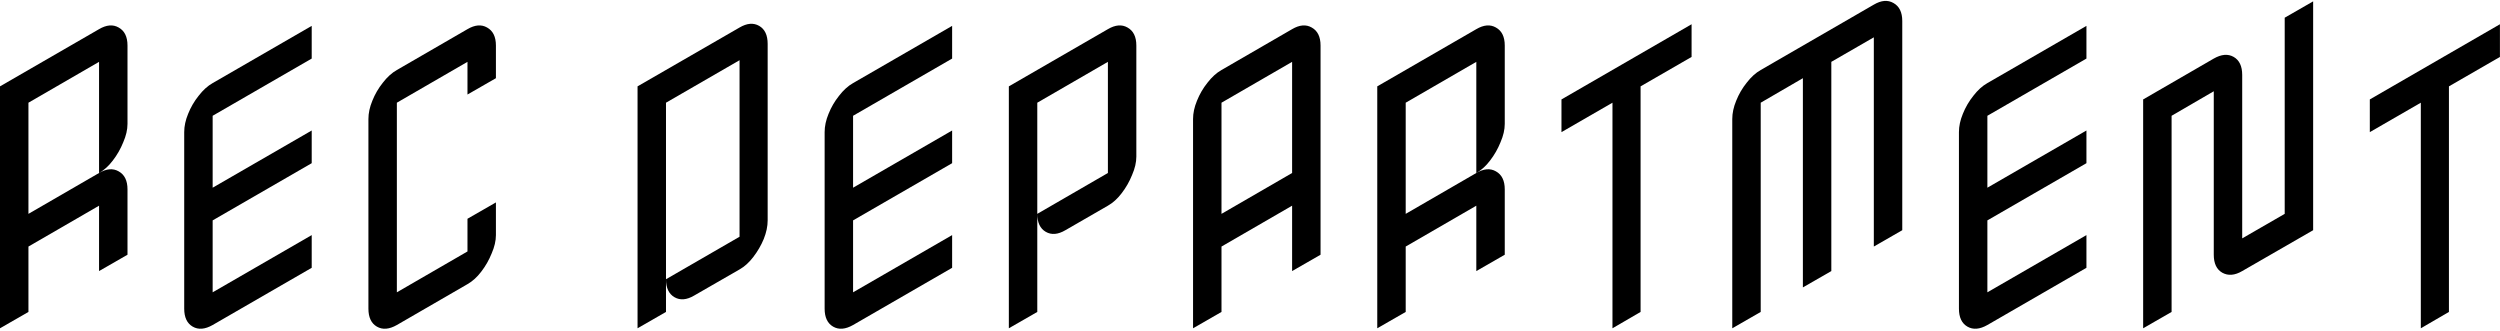
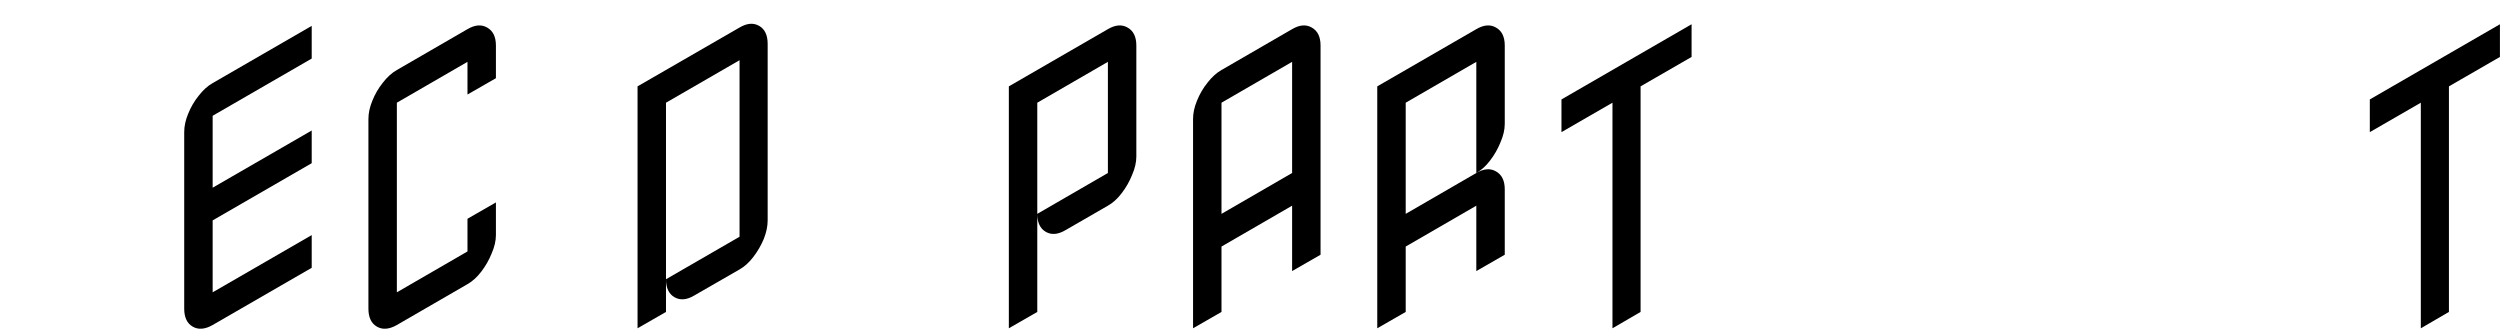
<svg xmlns="http://www.w3.org/2000/svg" width="605" height="80" viewBox="0 0 605 80" fill="none">
  <path d="M585.838 24.854L573.496 31.975V24.063L604.983 5.867V13.778L592.642 20.899V75.487L585.838 79.443V24.854ZM585.838 24.854V79.443V24.854ZM604.983 5.867L573.496 24.063L604.983 5.867ZM573.496 24.063V31.975V24.063Z" fill="black" />
-   <path d="M535.731 14.174C537.577 13.119 539.185 12.987 540.557 13.778C541.928 14.569 542.613 16.02 542.613 18.13V57.686L552.898 51.753V4.285L559.781 0.329V55.709L542.613 65.598C540.82 66.653 539.212 66.784 537.788 65.993C536.416 65.202 535.731 63.752 535.731 61.642V22.085L525.525 28.019V75.487L518.642 79.443V24.063L535.731 14.174ZM559.781 0.329L552.898 4.285L559.781 0.329ZM552.898 4.285V51.753V4.285ZM552.898 51.753L542.613 57.686L552.898 51.753ZM535.731 22.085V61.642C535.731 63.752 536.416 65.202 537.788 65.993C536.416 65.202 535.731 63.752 535.731 61.642V22.085ZM540.557 13.778C539.185 12.987 537.577 13.119 535.731 14.174L518.642 24.063L535.731 14.174C537.577 13.119 539.185 12.987 540.557 13.778ZM518.642 24.063V79.443V24.063Z" fill="black" />
-   <path d="M474.063 31.975C474.063 30.551 474.38 29.074 475.013 27.544C475.646 25.962 476.49 24.512 477.544 23.193C478.599 21.822 479.733 20.793 480.946 20.108L504.918 6.263V14.174L480.946 28.019V45.424L504.918 31.579V39.49L480.946 53.335V70.74L504.918 56.895V64.807L480.946 78.652C479.1 79.706 477.492 79.838 476.12 79.047C474.749 78.256 474.063 76.806 474.063 74.696V31.975ZM504.918 56.895L480.946 70.74L504.918 56.895ZM504.918 31.579L480.946 45.424L504.918 31.579ZM504.918 6.263L480.946 20.108C479.733 20.793 478.599 21.822 477.544 23.193C476.49 24.512 475.646 25.962 475.013 27.544C474.38 29.074 474.063 30.551 474.063 31.975V74.696C474.063 76.806 474.749 78.256 476.12 79.047C474.749 78.256 474.063 76.806 474.063 74.696V31.975C474.063 30.551 474.38 29.074 475.013 27.544C475.646 25.962 476.49 24.512 477.544 23.193C478.599 21.822 479.733 20.793 480.946 20.108L504.918 6.263Z" fill="black" />
-   <path d="M426.092 16.944L453.465 1.121C455.258 0.066 456.841 -0.066 458.212 0.725C459.636 1.517 460.348 2.967 460.348 5.077V55.709L453.465 59.665V9.032L443.18 14.966V65.599L436.298 69.554V18.922L426.092 24.855V75.488L419.209 79.443V28.811C419.209 27.387 419.525 25.91 420.158 24.38C420.791 22.798 421.635 21.348 422.69 20.029C423.745 18.658 424.879 17.629 426.092 16.944ZM453.465 9.032V59.665V9.032ZM436.298 18.922V69.554V18.922ZM458.212 0.725C456.841 -0.066 455.258 0.066 453.465 1.121L426.092 16.944C424.879 17.629 423.745 18.658 422.69 20.029C421.635 21.348 420.791 22.798 420.158 24.38C419.525 25.91 419.209 27.387 419.209 28.811V79.443V28.811C419.209 27.387 419.525 25.91 420.158 24.38C420.791 22.798 421.635 21.348 422.69 20.029C423.745 18.658 424.879 17.629 426.092 16.944L453.465 1.121C455.258 0.066 456.841 -0.066 458.212 0.725Z" fill="black" />
  <path d="M390.217 24.854L377.875 31.975V24.063L409.363 5.867V13.778L397.021 20.899V75.487L390.217 79.443V24.854ZM390.217 24.854V79.443V24.854ZM409.363 5.867L377.875 24.063L409.363 5.867ZM377.875 24.063V31.975V24.063Z" fill="black" />
  <path d="M357.268 49.776L340.18 59.665V75.488L333.297 79.443V20.899L357.268 7.055C359.062 6 360.644 5.868 362.015 6.659C363.439 7.45 364.151 8.901 364.151 11.01V29.997C364.151 31.369 363.808 32.846 363.123 34.428C362.49 36.01 361.646 37.487 360.591 38.858C359.589 40.177 358.481 41.179 357.268 41.864C359.062 40.81 360.644 40.678 362.015 41.469C363.439 42.26 364.151 43.711 364.151 45.82V61.643L357.268 65.599V49.776ZM357.268 41.864V14.966L340.18 24.855V51.754L357.268 41.864ZM357.268 49.776V65.599V49.776ZM362.094 41.469C360.67 40.678 359.062 40.81 357.268 41.864C359.062 40.81 360.67 40.678 362.094 41.469ZM357.268 14.966V41.864V14.966ZM357.268 41.864L340.18 51.754L357.268 41.864ZM362.094 6.659C360.67 5.868 359.062 6 357.268 7.055L333.297 20.899L357.268 7.055C359.062 6 360.67 5.868 362.094 6.659ZM333.297 20.899V79.443V20.899Z" fill="black" />
  <path d="M295.601 16.944L312.69 7.055C314.483 6 316.065 5.868 317.436 6.659C318.861 7.45 319.573 8.901 319.573 11.01V61.643L312.69 65.599V49.776L295.601 59.665V75.488L288.718 79.443V28.811C288.718 27.387 289.035 25.91 289.668 24.38C290.301 22.798 291.144 21.348 292.199 20.029C293.254 18.658 294.388 17.629 295.601 16.944ZM312.69 41.864V14.966L295.601 24.855V51.754L312.69 41.864ZM312.69 49.776V65.599V49.776ZM312.69 14.966V41.864V14.966ZM312.69 41.864L295.601 51.754L312.69 41.864ZM317.516 6.659C316.092 5.868 314.483 6 312.69 7.055L295.601 16.944C294.388 17.629 293.254 18.658 292.199 20.029C291.144 21.348 290.301 22.798 289.668 24.38C289.035 25.91 288.718 27.387 288.718 28.811V79.443V28.811C288.718 27.387 289.035 25.91 289.668 24.38C290.301 22.798 291.144 21.348 292.199 20.029C293.254 18.658 294.388 17.629 295.601 16.944L312.69 7.055C314.483 6 316.092 5.868 317.516 6.659Z" fill="black" />
  <path d="M257.826 55.709C256.033 56.764 254.451 56.896 253.079 56.105C251.708 55.314 251.023 53.863 251.023 51.754V75.488L244.14 79.443V20.899L268.111 7.055C269.904 6 271.487 5.868 272.858 6.659C274.282 7.45 274.994 8.901 274.994 11.01V37.909C274.994 39.28 274.651 40.757 273.965 42.339C273.333 43.922 272.489 45.398 271.434 46.77C270.432 48.088 269.324 49.09 268.111 49.776L257.826 55.709ZM268.111 14.966L251.023 24.855V51.754L268.111 41.864V14.966ZM251.023 51.754C251.023 53.863 251.708 55.314 253.079 56.105C251.708 55.314 251.023 53.863 251.023 51.754ZM268.111 14.966V41.864V14.966ZM268.111 41.864L251.023 51.754L268.111 41.864ZM272.937 6.659C271.513 5.868 269.904 6 268.111 7.055L244.14 20.899L268.111 7.055C269.904 6 271.513 5.868 272.937 6.659ZM244.14 20.899V79.443V20.899Z" fill="black" />
-   <path d="M199.561 31.975C199.561 30.551 199.877 29.074 200.51 27.544C201.143 25.962 201.987 24.512 203.042 23.193C204.097 21.822 205.231 20.793 206.444 20.108L230.415 6.263V14.174L206.444 28.019V45.424L230.415 31.579V39.49L206.444 53.335V70.74L230.415 56.895V64.807L206.444 78.652C204.598 79.706 202.989 79.838 201.618 79.047C200.247 78.256 199.561 76.806 199.561 74.696V31.975ZM230.415 56.895L206.444 70.74L230.415 56.895ZM230.415 31.579L206.444 45.424L230.415 31.579ZM230.415 6.263L206.444 20.108C205.231 20.793 204.097 21.822 203.042 23.193C201.987 24.512 201.143 25.962 200.51 27.544C199.877 29.074 199.561 30.551 199.561 31.975V74.696C199.561 76.806 200.247 78.256 201.618 79.047C200.247 78.256 199.561 76.806 199.561 74.696V31.975C199.561 30.551 199.877 29.074 200.51 27.544C201.143 25.962 201.987 24.512 203.042 23.193C204.097 21.822 205.231 20.793 206.444 20.108L230.415 6.263Z" fill="black" />
  <path d="M178.971 6.658C180.764 5.603 182.346 5.471 183.717 6.262C185.089 7.054 185.774 8.504 185.774 10.614V53.335C185.774 54.759 185.458 56.262 184.825 57.844C184.192 59.374 183.348 60.825 182.293 62.196C181.291 63.514 180.184 64.516 178.971 65.202L167.974 71.531C166.181 72.586 164.598 72.718 163.227 71.927C161.856 71.136 161.17 69.685 161.17 67.576L178.971 57.291V14.569L161.17 24.854V75.487L154.287 79.442V20.898L178.971 6.658ZM178.971 14.569V57.291V14.569ZM178.971 57.291L161.17 67.576L178.971 57.291ZM161.17 67.576C161.17 69.685 161.856 71.136 163.227 71.927C161.856 71.136 161.17 69.685 161.17 67.576ZM183.717 6.262C182.346 5.471 180.764 5.603 178.971 6.658L154.287 20.898L178.971 6.658C180.764 5.603 182.346 5.471 183.717 6.262ZM154.287 20.898V79.442V20.898Z" fill="black" />
  <path d="M96.04 16.944L113.129 7.055C114.922 6 116.504 5.868 117.875 6.659C119.299 7.45 120.012 8.901 120.012 11.01V18.922L113.129 22.877V14.966L96.04 24.855V70.741L113.129 60.852V52.94L120.012 48.985V56.896C120.012 58.267 119.669 59.744 118.983 61.326C118.35 62.909 117.506 64.385 116.451 65.757C115.449 67.075 114.342 68.078 113.129 68.763L96.04 78.652C94.194 79.707 92.585 79.839 91.214 79.048C89.843 78.257 89.157 76.806 89.157 74.697V28.811C89.157 27.387 89.474 25.91 90.107 24.38C90.74 22.798 91.583 21.348 92.638 20.029C93.693 18.658 94.827 17.629 96.04 16.944ZM120.012 48.985L113.129 52.94L120.012 48.985ZM113.129 52.94V60.852V52.94ZM113.129 60.852L96.04 70.741L113.129 60.852ZM113.129 14.966V22.877V14.966ZM117.955 6.659C116.531 5.868 114.922 6 113.129 7.055L96.04 16.944C94.827 17.629 93.693 18.658 92.638 20.029C91.583 21.348 90.74 22.798 90.107 24.38C89.474 25.91 89.157 27.387 89.157 28.811V74.697C89.157 76.806 89.843 78.257 91.214 79.048C89.843 78.257 89.157 76.806 89.157 74.697V28.811C89.157 27.387 89.474 25.91 90.107 24.38C90.74 22.798 91.583 21.348 92.638 20.029C93.693 18.658 94.827 17.629 96.04 16.944L113.129 7.055C114.922 6 116.531 5.868 117.955 6.659Z" fill="black" />
  <path d="M44.579 31.975C44.579 30.551 44.895 29.074 45.528 27.544C46.161 25.962 47.005 24.512 48.06 23.193C49.114 21.822 50.248 20.793 51.462 20.108L75.433 6.263V14.174L51.462 28.019V45.424L75.433 31.579V39.49L51.462 53.335V70.74L75.433 56.895V64.807L51.462 78.652C49.615 79.706 48.007 79.838 46.636 79.047C45.264 78.256 44.579 76.806 44.579 74.696V31.975ZM75.433 56.895L51.462 70.74L75.433 56.895ZM75.433 31.579L51.462 45.424L75.433 31.579ZM75.433 6.263L51.462 20.108C50.248 20.793 49.114 21.822 48.06 23.193C47.005 24.512 46.161 25.962 45.528 27.544C44.895 29.074 44.579 30.551 44.579 31.975V74.696C44.579 76.806 45.264 78.256 46.636 79.047C45.264 78.256 44.579 76.806 44.579 74.696V31.975C44.579 30.551 44.895 29.074 45.528 27.544C46.161 25.962 47.005 24.512 48.06 23.193C49.114 21.822 50.248 20.793 51.462 20.108L75.433 6.263Z" fill="black" />
-   <path d="M23.971 49.776L6.883 59.665V75.488L0 79.443V20.899L23.971 7.055C25.765 6 27.347 5.868 28.718 6.659C30.142 7.45 30.854 8.901 30.854 11.01V29.997C30.854 31.369 30.512 32.846 29.826 34.428C29.193 36.01 28.349 37.487 27.294 38.858C26.292 40.177 25.184 41.179 23.971 41.864C25.765 40.81 27.347 40.678 28.718 41.469C30.142 42.26 30.854 43.711 30.854 45.82V61.643L23.971 65.599V49.776ZM23.971 41.864V14.966L6.883 24.855V51.754L23.971 41.864ZM23.971 49.776V65.599V49.776ZM28.797 41.469C27.373 40.678 25.765 40.81 23.971 41.864C25.765 40.81 27.373 40.678 28.797 41.469ZM23.971 14.966V41.864V14.966ZM23.971 41.864L6.883 51.754L23.971 41.864ZM28.797 6.659C27.373 5.868 25.765 6 23.971 7.055L0 20.899L23.971 7.055C25.765 6 27.373 5.868 28.797 6.659ZM0 20.899V79.443V20.899Z" fill="black" />
</svg>